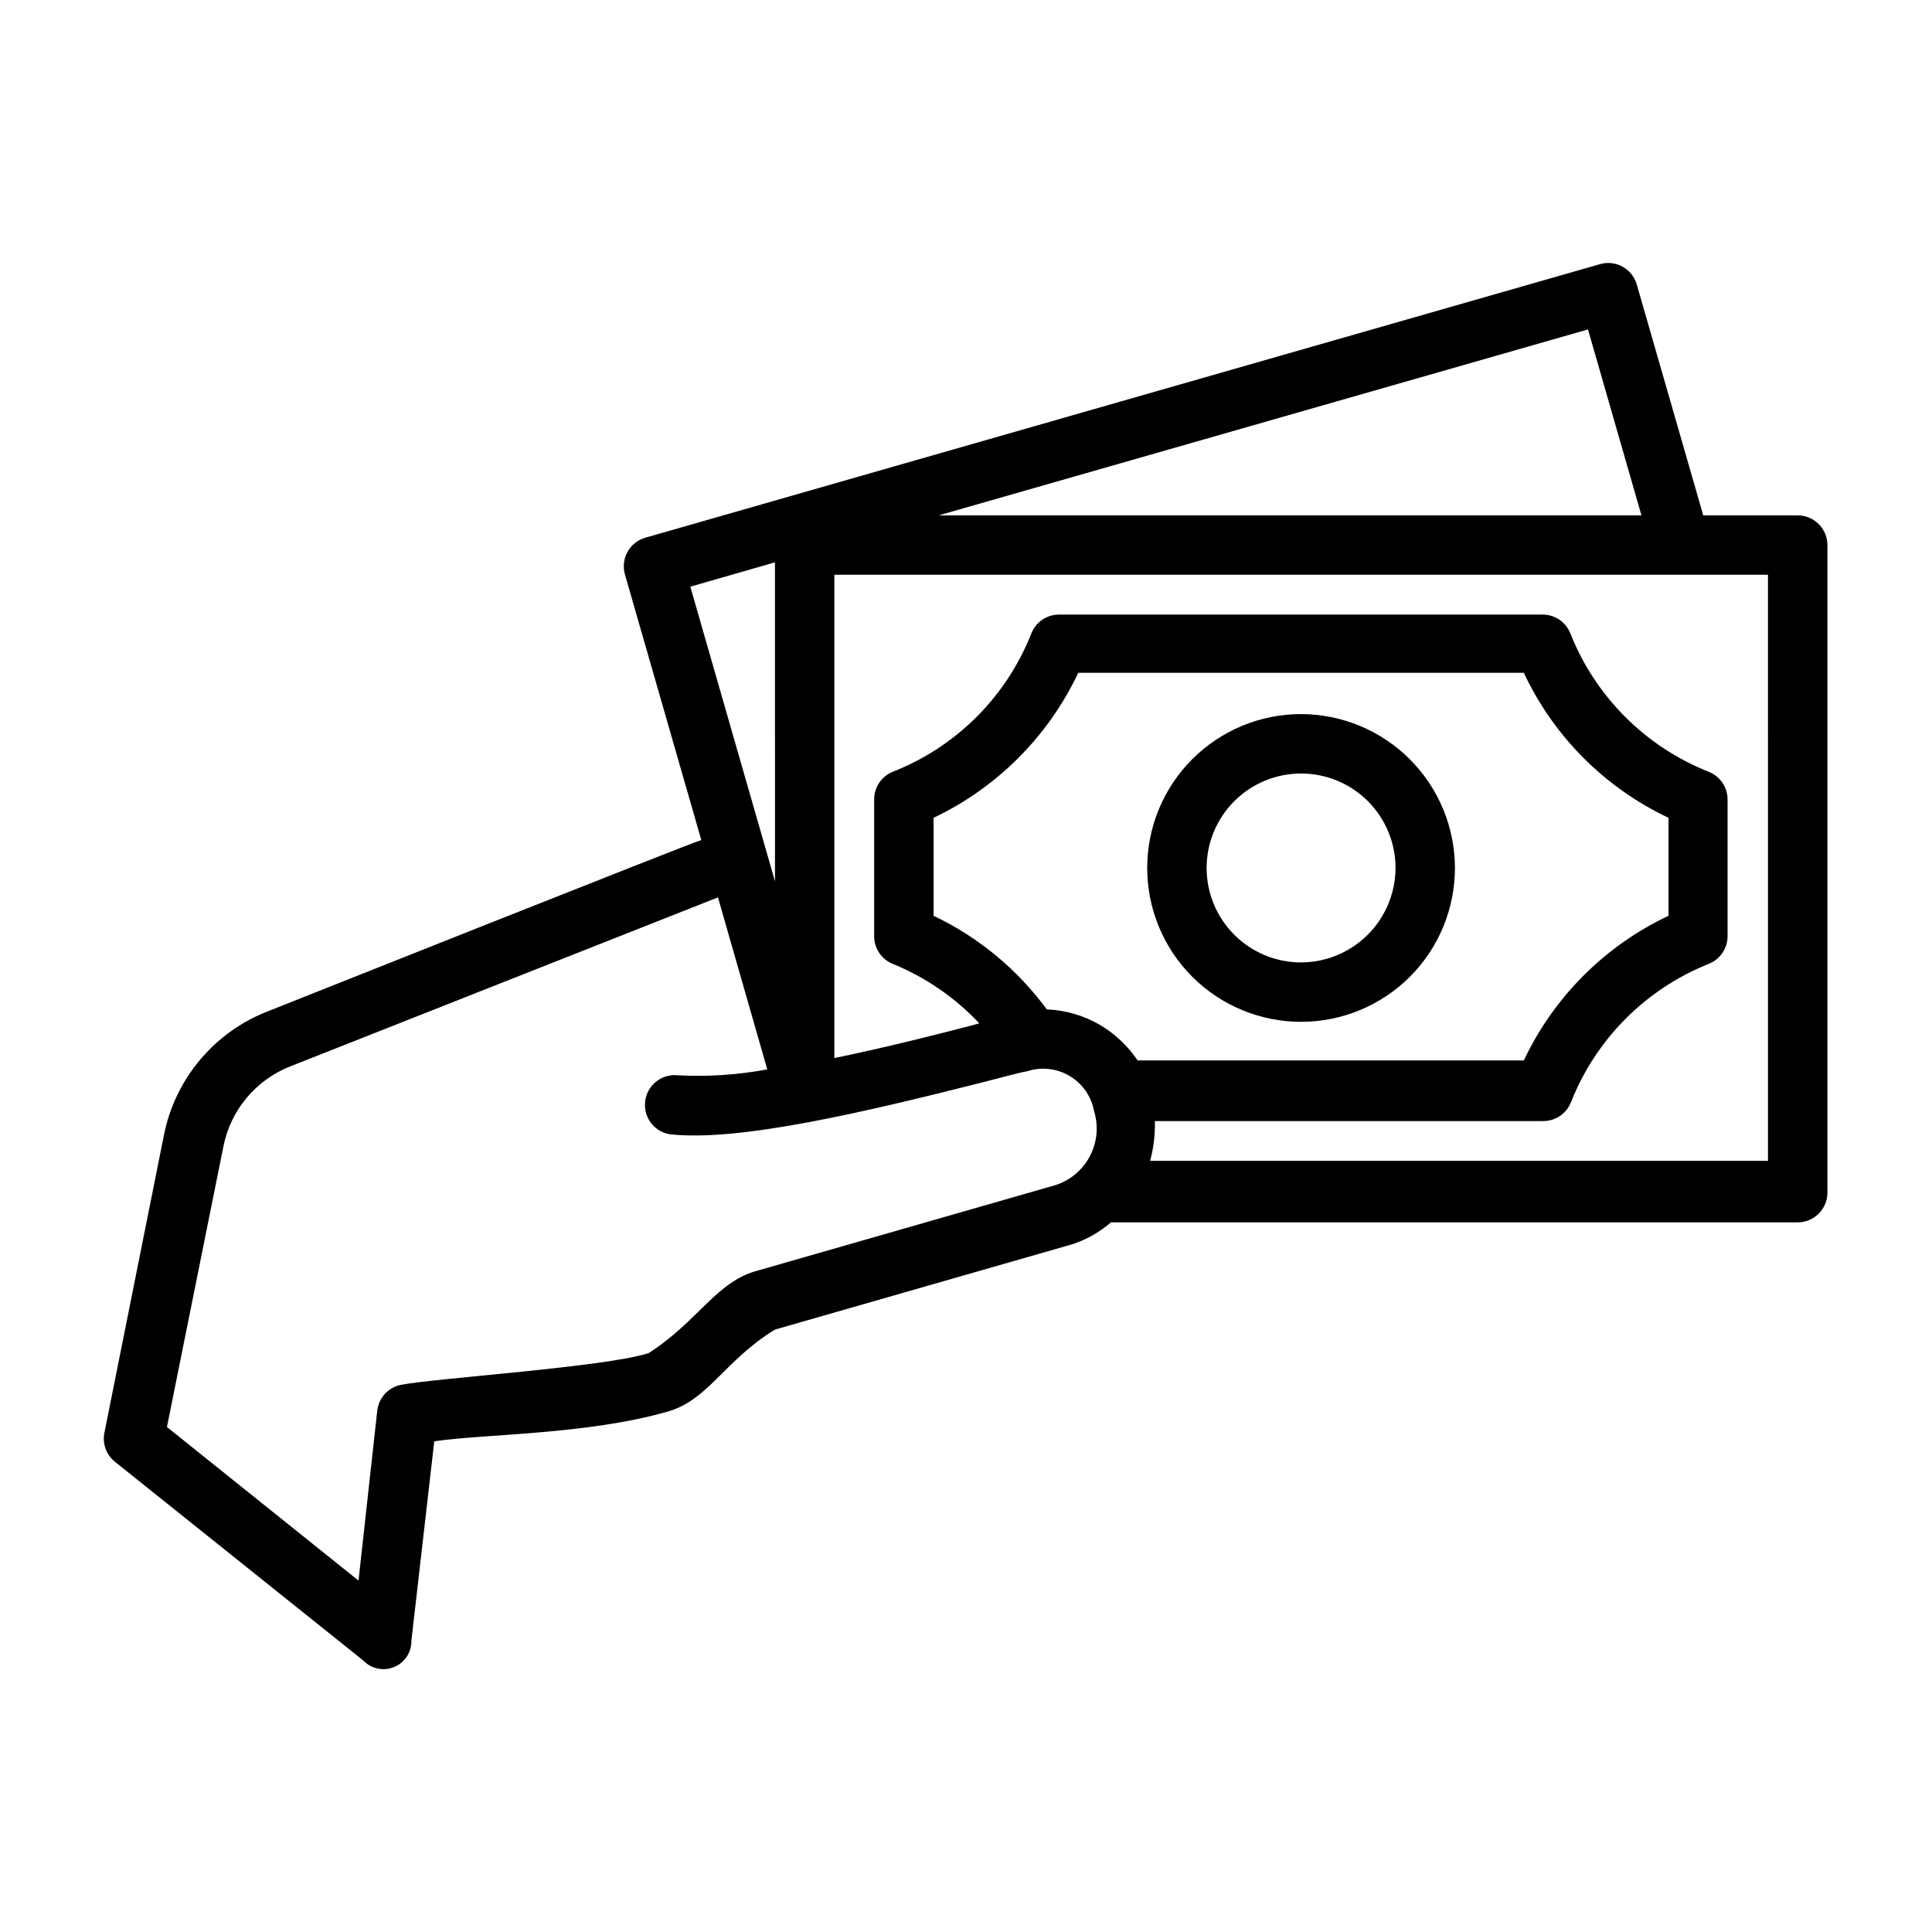
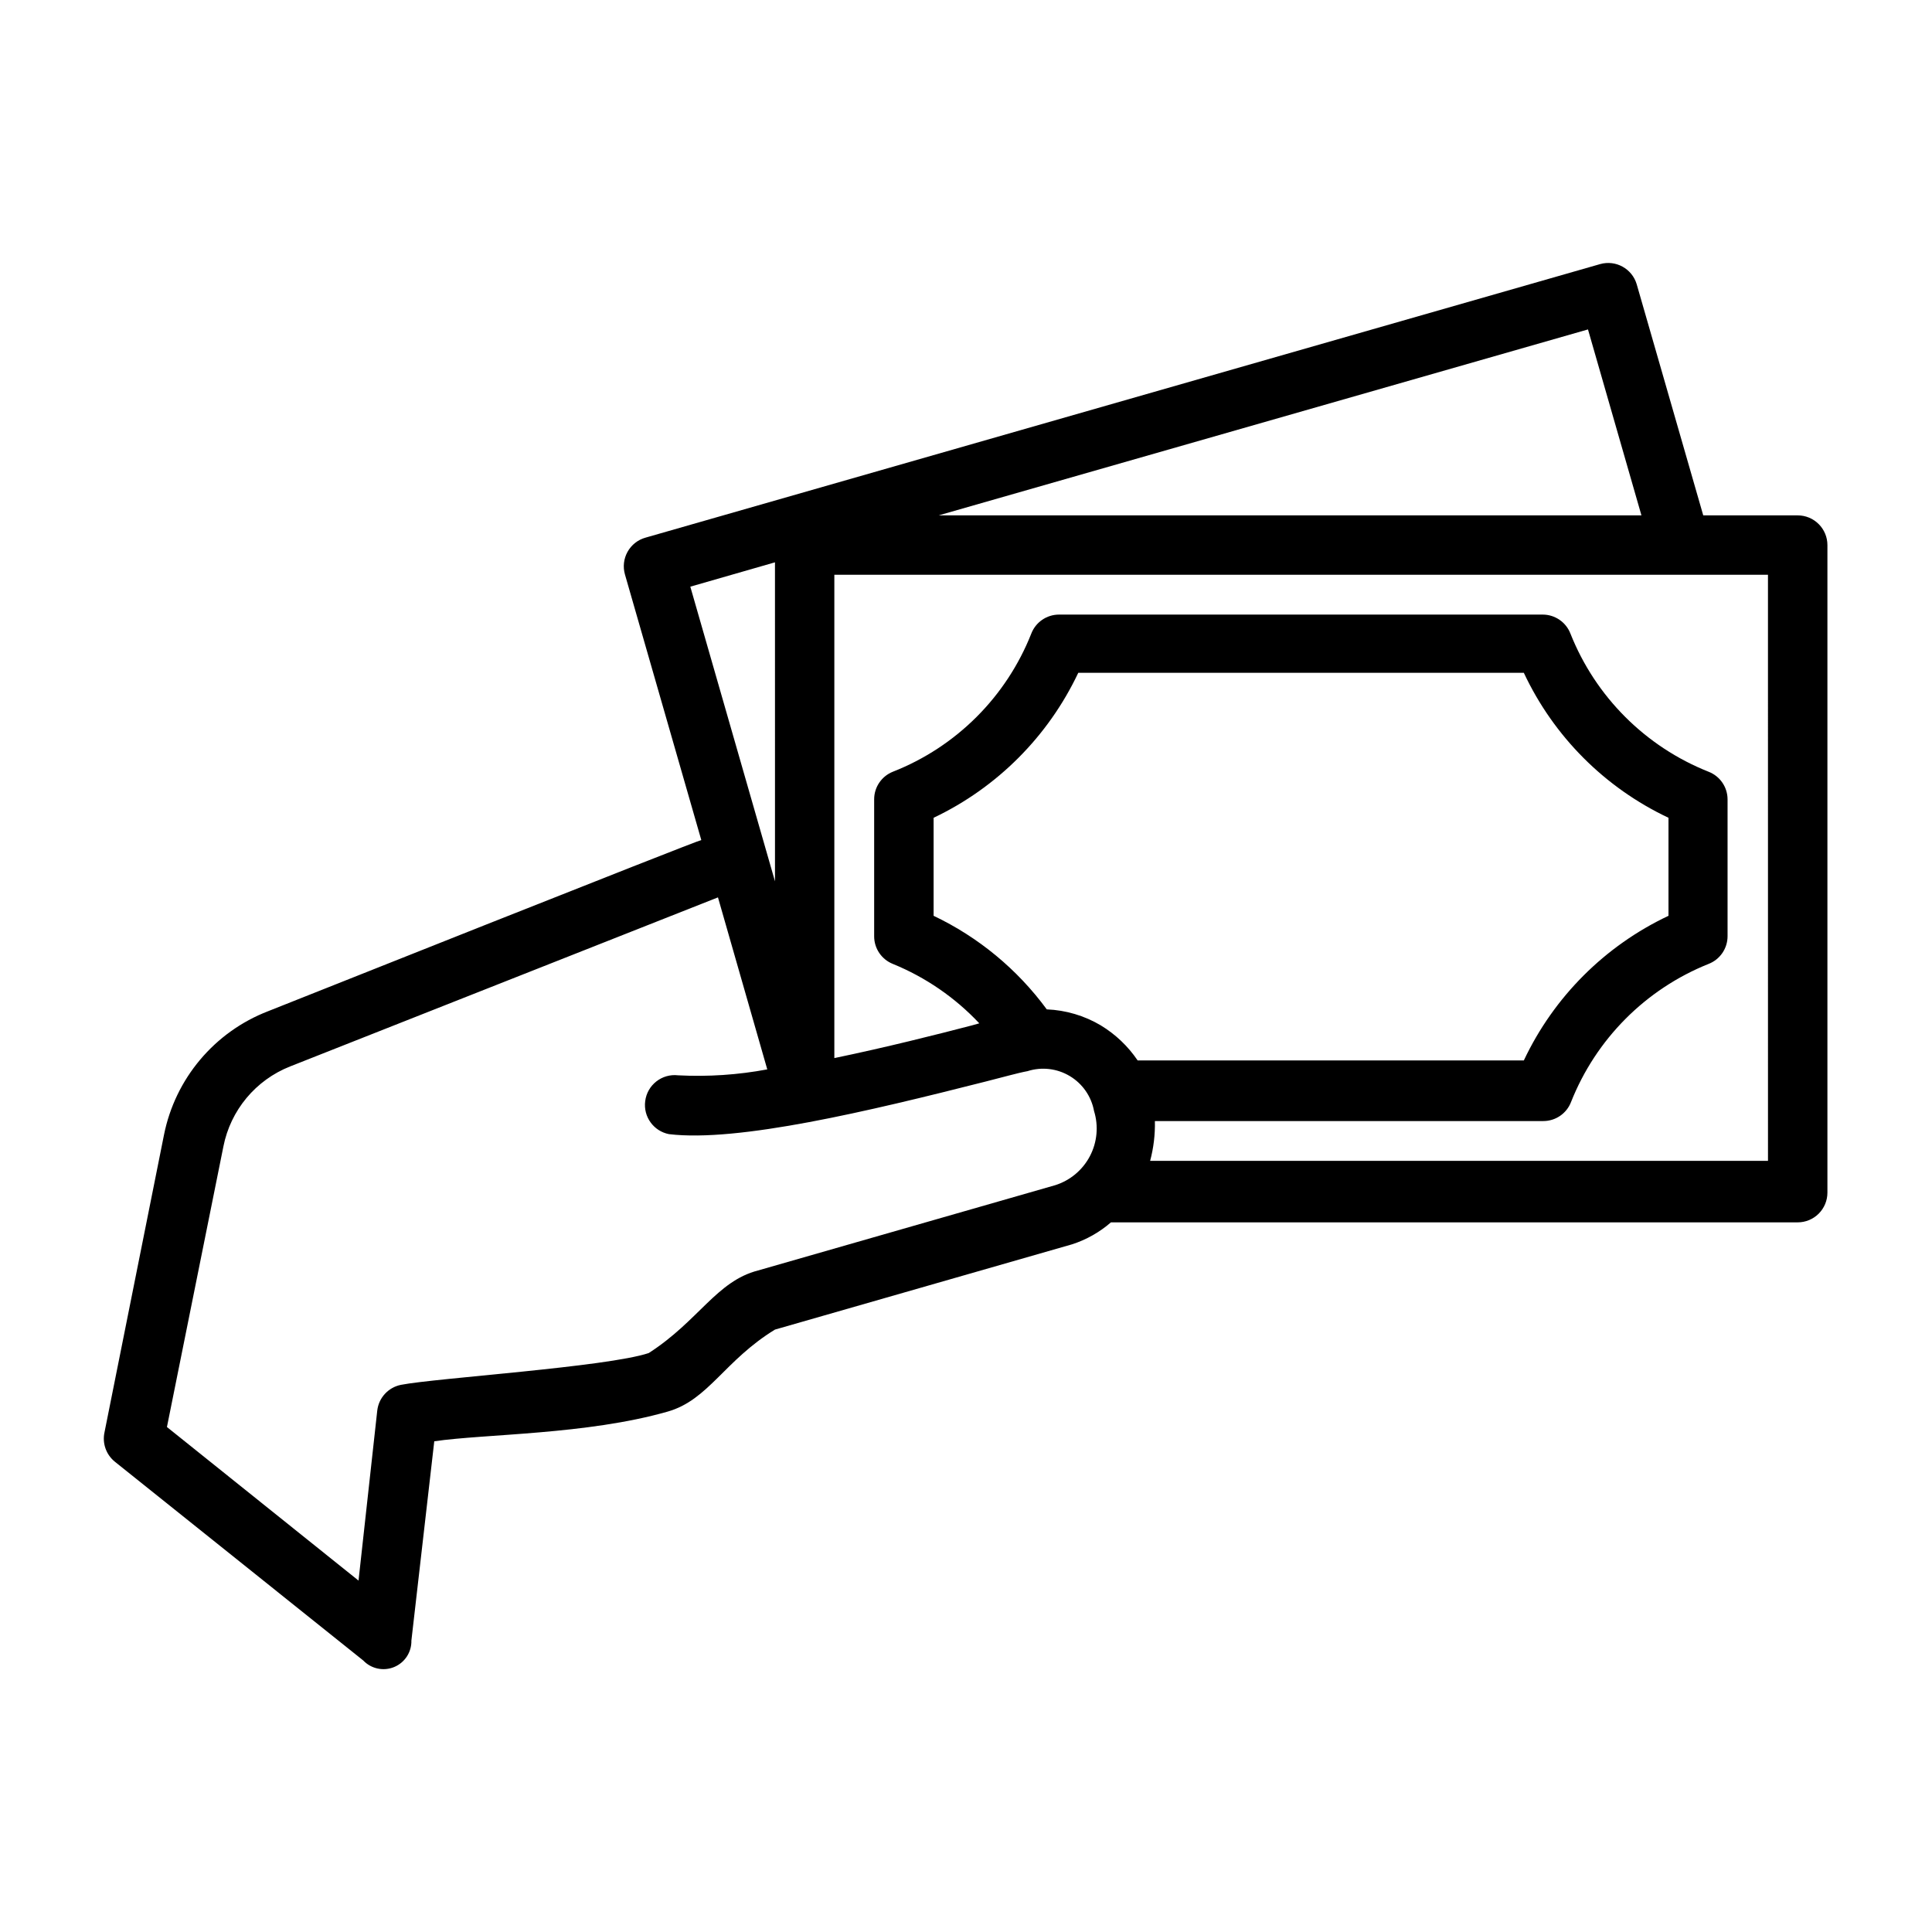
<svg xmlns="http://www.w3.org/2000/svg" fill="#000000" width="800px" height="800px" version="1.1" viewBox="144 144 512 512">
  <g>
    <path d="m620.41 280.58h-25.031l-17.633-61.242c-1.219-4.133-5.535-6.519-9.684-5.352l-253.01 72.5c-2.019 0.566-3.727 1.918-4.746 3.75s-1.266 3.996-0.684 6.012l20.23 70.375c-0.867 0-114.77 45.344-114.77 45.344-14.23 5.481-24.656 17.871-27.633 32.824l-15.742 78.719v0.004c-0.664 2.934 0.406 5.988 2.754 7.871l65.809 52.664c2.109 2.211 5.359 2.898 8.184 1.73 2.824-1.168 4.641-3.949 4.57-7.004l6.062-52.824c13.461-1.969 40.461-1.73 61.875-7.871 10.785-3.07 15.035-13.539 28.418-21.727l78.719-22.594c3.797-1.223 7.305-3.203 10.312-5.824h182c2.09 0 4.09-0.828 5.566-2.305 1.477-1.477 2.309-3.481 2.309-5.566v-171.61c0-2.09-0.832-4.09-2.309-5.566-1.477-1.477-3.477-2.309-5.566-2.309zm-55.578-49.277 14.168 49.277h-186.25zm-237.89 68.172 22.434-6.453 0.004 84.543zm96.668 158.62-78.719 22.594c-11.02 2.832-15.742 13.383-28.969 21.883-11.098 3.699-56.363 6.613-65.652 8.422-3.367 0.668-5.918 3.438-6.297 6.852l-4.961 45.027-50.773-40.699 14.957-74.312c1.891-9.641 8.57-17.652 17.711-21.254l113.36-44.793 13.066 45.578 0.004 0.004c-7.785 1.457-15.711 1.984-23.617 1.574-4.301-0.512-8.207 2.551-8.738 6.848-0.535 4.117 2.223 7.941 6.297 8.738 18.262 2.203 52.898-6.062 83.914-13.934 4.723-1.18 8.5-2.281 11.098-2.754h0.004c3.746-1.199 7.824-0.727 11.199 1.293 3.375 2.016 5.719 5.387 6.434 9.254 1.234 3.977 0.84 8.281-1.09 11.969-1.934 3.688-5.25 6.461-9.223 7.711zm12.125-42.352c-4.352-2.582-9.273-4.043-14.328-4.25-7.797-10.617-18.102-19.137-29.992-24.797v-25.977c16.828-8 30.371-21.574 38.336-38.418h118.08c7.914 16.879 21.473 30.465 38.336 38.418v25.977c-16.84 7.941-30.395 21.496-38.336 38.336h-102.34c-2.547-3.766-5.875-6.934-9.762-9.289zm176.8 35.898h-163.74c0.922-3.441 1.344-6.992 1.262-10.551h102.96c3.246-0.008 6.152-2.008 7.32-5.039 6.606-16.688 19.785-29.926 36.449-36.602 3.027-1.172 5.027-4.078 5.035-7.324v-36.289c-0.008-3.246-2.008-6.152-5.035-7.32-16.723-6.641-29.965-19.883-36.605-36.605-1.168-3.027-4.078-5.027-7.32-5.039h-128.24c-3.246 0.012-6.152 2.012-7.32 5.039-6.625 16.758-19.91 30.016-36.684 36.605-2.996 1.195-4.961 4.094-4.957 7.32v36.289c-0.004 3.227 1.961 6.129 4.957 7.324 8.676 3.543 16.488 8.914 22.906 15.742l-1.965 0.551c-9.055 2.363-22.75 5.824-36.449 8.66v-128.08h247.42z" />
-     <path d="m488.8 333.24c-10.816 0-21.188 4.297-28.836 11.945-7.648 7.648-11.941 18.02-11.941 28.832 0 10.816 4.293 21.188 11.941 28.836 7.648 7.644 18.02 11.941 28.836 11.941 10.812 0 21.184-4.297 28.832-11.941 7.648-7.648 11.941-18.02 11.941-28.836-0.02-10.809-4.32-21.168-11.965-28.809-7.641-7.644-18.004-11.945-28.809-11.969zm0 65.809v0.004c-6.641 0-13.008-2.637-17.703-7.332-4.695-4.695-7.332-11.062-7.332-17.703 0-6.637 2.637-13.004 7.332-17.699 4.695-4.695 11.062-7.332 17.703-7.332 6.637 0 13.004 2.637 17.699 7.332 4.695 4.695 7.332 11.062 7.332 17.699-0.02 6.633-2.664 12.988-7.356 17.68-4.691 4.691-11.047 7.332-17.676 7.356z" />
  </g>
</svg>